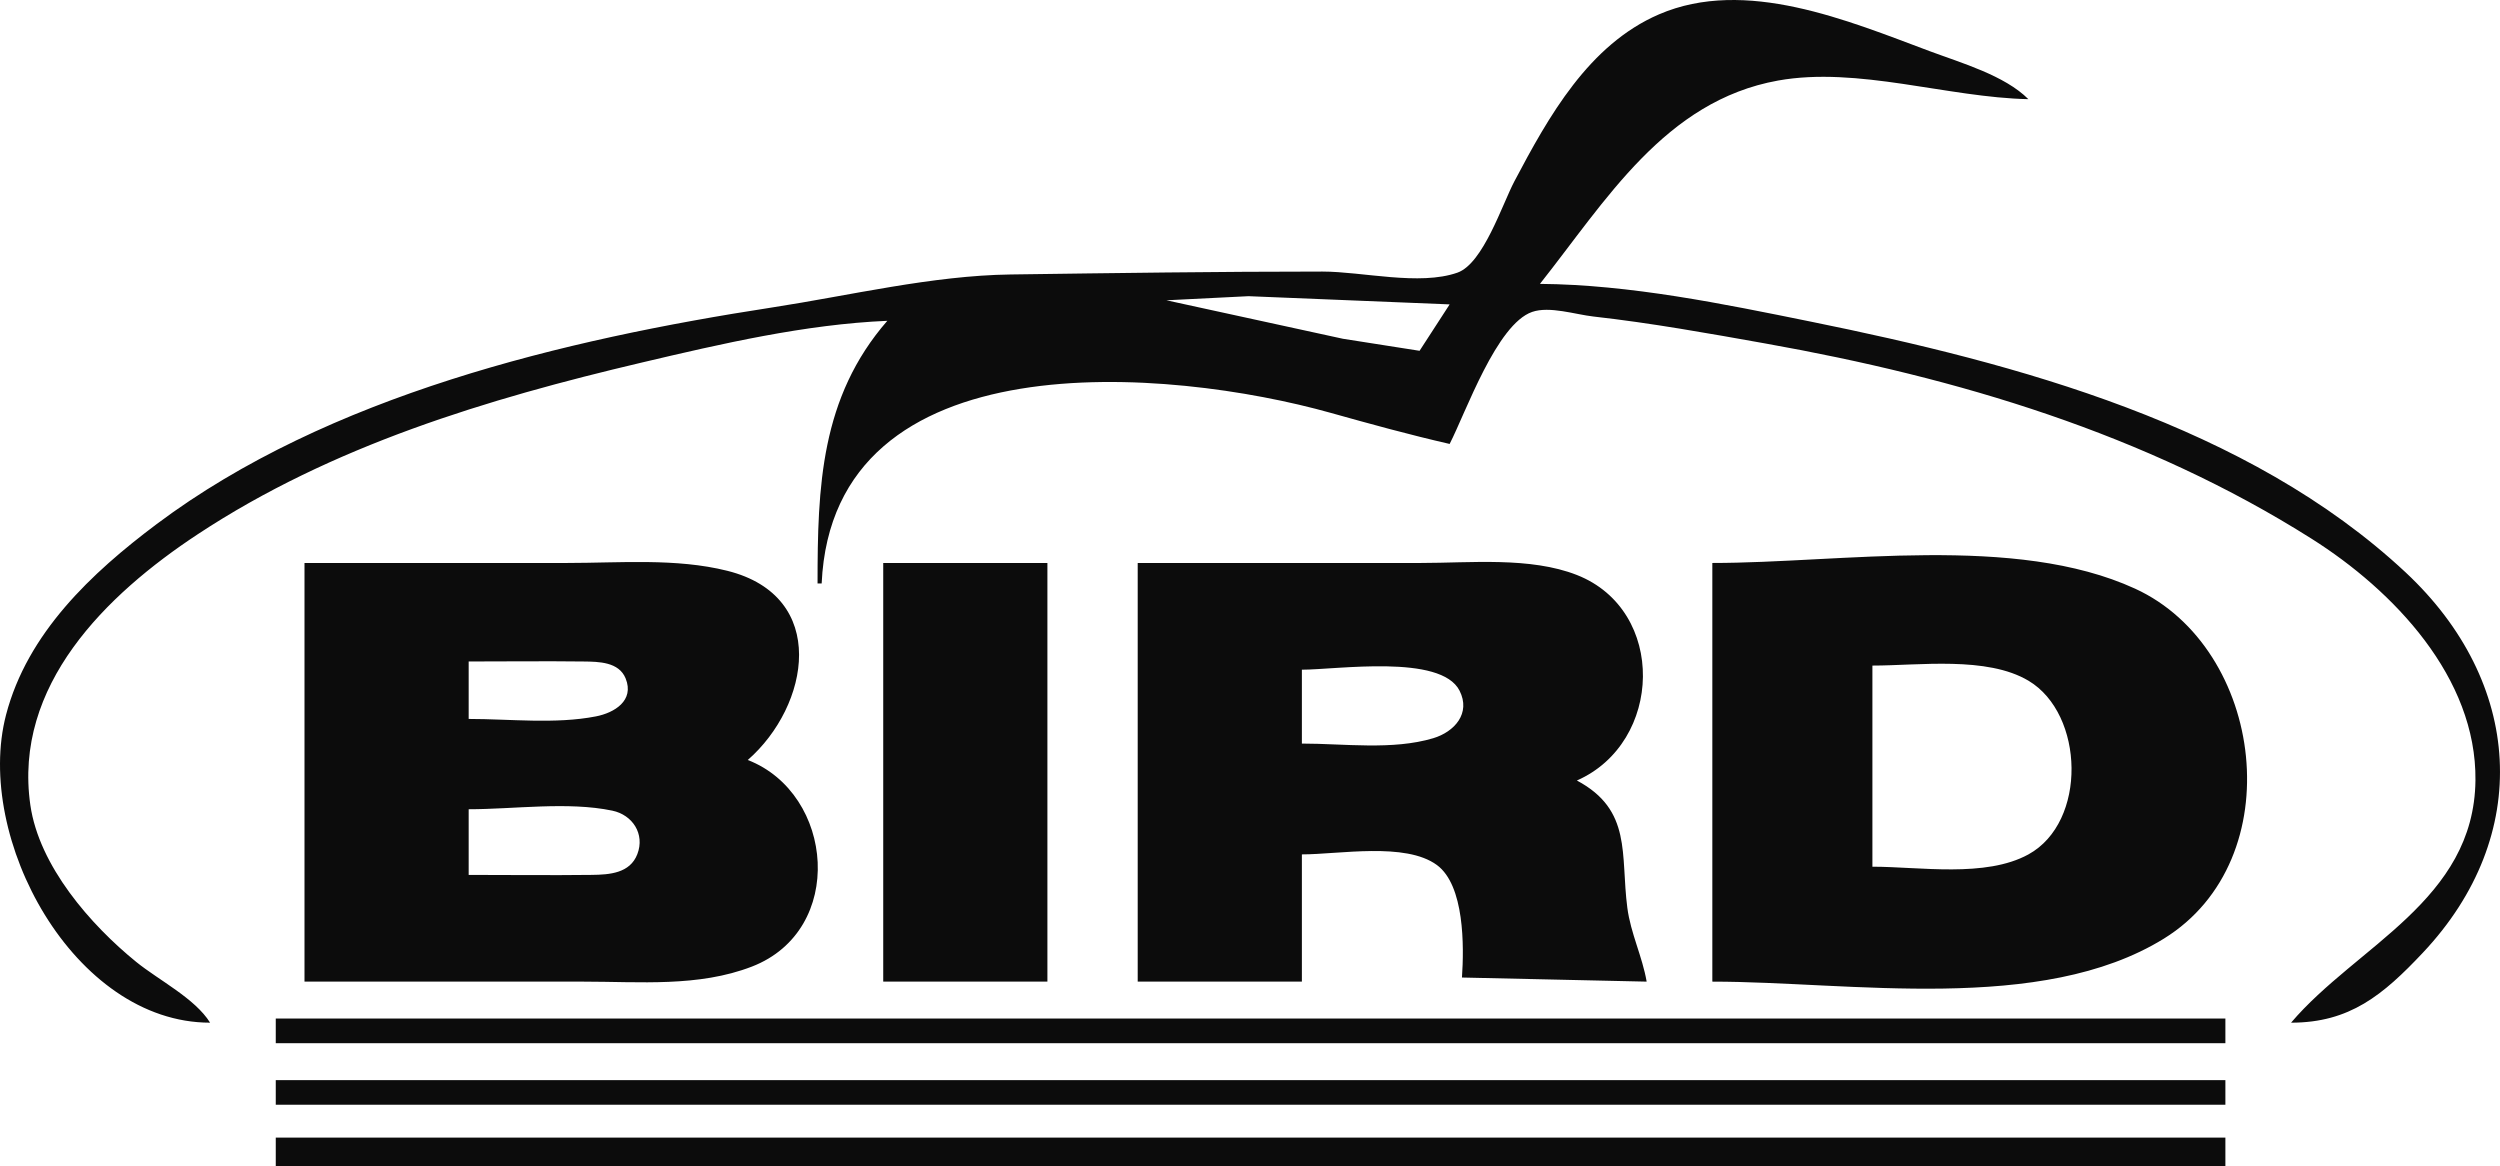
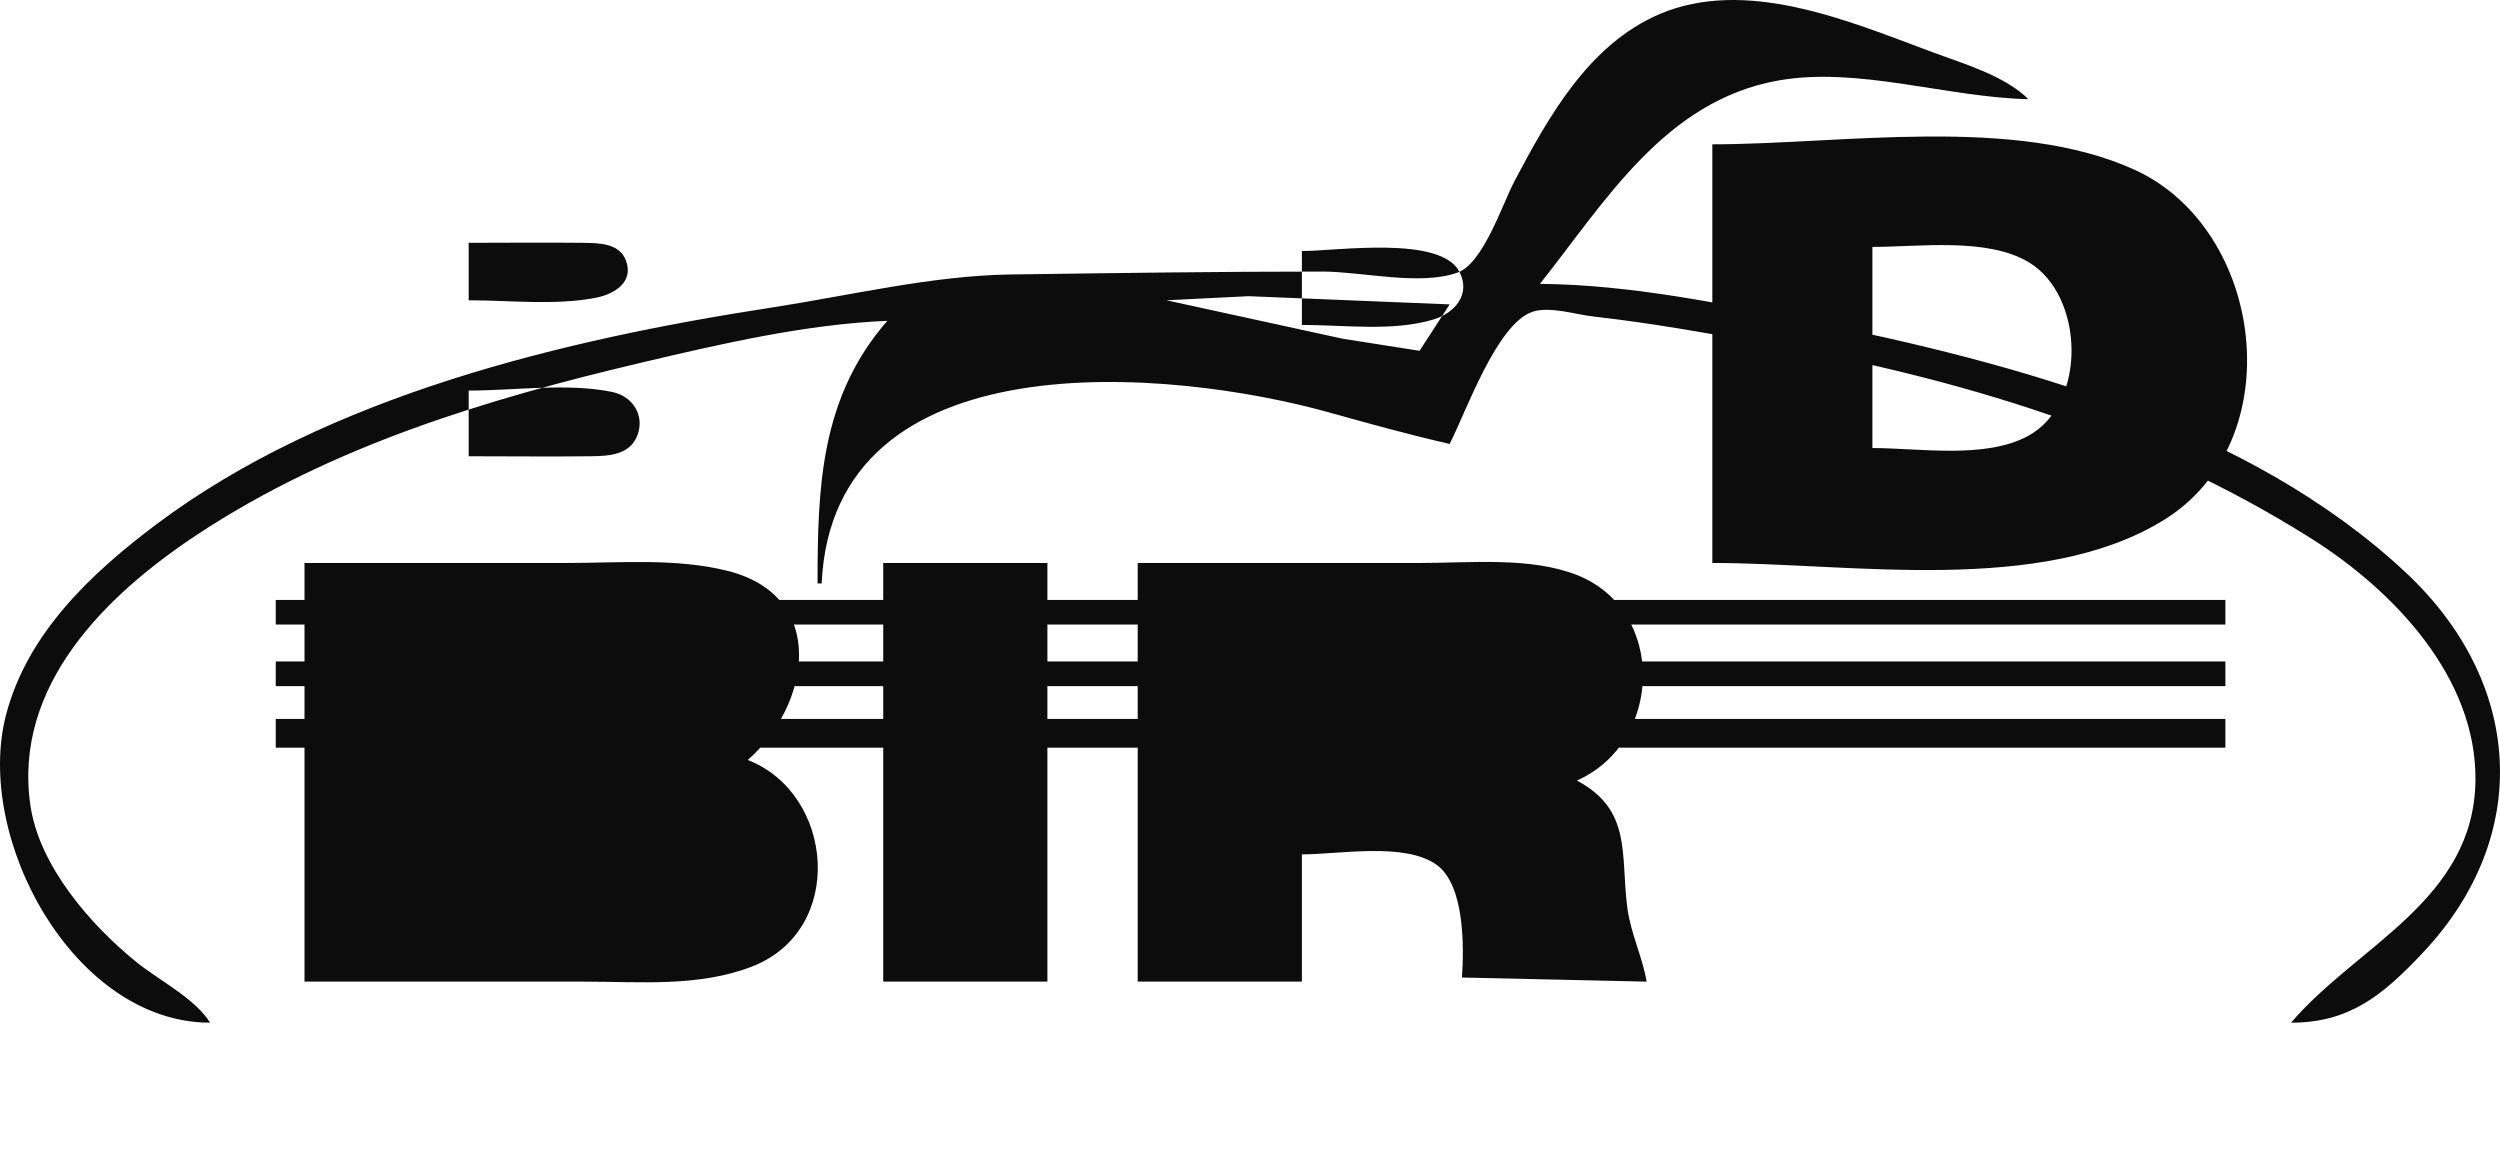
<svg xmlns="http://www.w3.org/2000/svg" width="609.09" height="284.16" version="1.1" viewBox="0 0 609.09 284.16">
-   <path d="m51.185 249.16c-3.683-5.929-12.522-10.356-18-14.804-11.144-9.049-23.654-23.376-25.79-38.196-4.202-29.144 18.398-51.239 40.79-66.003 32.683-21.549 70.46-32.935 108.17-41.826 19.441-4.584 39.801-9.31 59.83-10.17-16.267 18.681-17 40.404-17 64h1c2.749-60.168 85.104-52.494 124-41.579 9.577 2.687 19.294 5.359 29 7.579 3.979-7.777 11.453-29.172 20.104-32.168 4.228-1.464 10.557 0.631 14.896 1.118 14.131 1.587 28.04 4.097 42 6.587 46.825 8.349 92.506 21.963 133 47.554 19.981 12.626 40.224 33.804 39.925 58.91-0.348 29.234-28.977 40.256-44.925 59 14.302 0 22.404-6.741 32.086-17.015 27-28.651 24.364-66.038-4.175-92.696-38.447-35.912-94.723-50.892-144.91-61.09-21.462-4.361-44.031-9.017-66-9.199 16.03-20.214 30.457-44.58 58-49.536 19.395-3.489 41.363 4.13 61 4.535-5.774-5.791-16.396-8.842-24-11.68-19.954-7.449-44.96-18.061-66-8.982-17.105 7.381-26.878 24.863-35.219 40.662-2.961 5.609-7.603 20.055-13.886 22.266-9.258 3.258-23.141-0.266-32.895-0.266-25.381 0-50.694 0.362-76 0.71-19.05 0.262-39.158 5.125-58 8.026-50.678 7.804-108.18 21.448-150 52.778-15.92 11.928-31.533 26.601-36.714 46.486-7.819 30.01 16.497 75 49.714 75m302-175-7.329 11.306-18.671-2.932-43-9.374 20-1 49 2m-136 3-1 1 1-1m-143 60v102h68c13.638 0 27.992 1.364 41-3.663 22.968-8.876 20.107-42.134-1-50.337 15.092-13.194 19.891-39.873-5-46.097-12.493-3.124-26.236-1.903-39-1.903h-64m141 0v102h40v-102h-40m62 0v102h40v-31c9.038 0 25.222-3.044 32.892 2.589 6.736 4.946 6.631 19.787 6.108 27.411l45 1c-1.056-6.137-3.897-11.755-4.711-18-1.692-12.99 1.221-23.789-12.289-31 20.982-9.229 21.925-41.458 0-50.073-11.359-4.464-25.999-2.927-38-2.927h-69m140 0v102c33.601 0 80.099 7.995 110-10.468 31.169-19.247 24.522-70.813-7-85.273-29.244-13.415-71.558-6.259-103-6.259m-303 38v-14c9.331 0 18.67-0.111 28 4e-3 3.681 0.045 8.606 0.083 10.242 4.129 2.187 5.41-2.757 8.373-7.243 9.247-9.88 1.926-20.958 0.62-30.999 0.62m342 36v-49c11.302 0 27.905-2.353 38.05 3.702 13.593 8.113 14.334 34.423-0.051 42.31-10.455 5.732-26.529 2.988-37.999 2.988m-139-30v-18c8.497 0 33.854-3.876 38.413 5.109 2.803 5.524-1.24 10.033-6.414 11.586-9.885 2.967-21.78 1.305-31.999 1.305m-203 32v-16c11.077 0 24.147-1.919 34.995 0.344 4.919 1.026 7.99 5.675 6.097 10.601-1.793 4.665-6.782 4.998-11.092 5.051-9.997 0.124-20.002 4e-3 -30 4e-3m-47 35v6h475v-6h-475m0 15v6h475v-6h-475m0 14v7h475v-7z" fill="#0c0c0c" />
+   <path d="m51.185 249.16c-3.683-5.929-12.522-10.356-18-14.804-11.144-9.049-23.654-23.376-25.79-38.196-4.202-29.144 18.398-51.239 40.79-66.003 32.683-21.549 70.46-32.935 108.17-41.826 19.441-4.584 39.801-9.31 59.83-10.17-16.267 18.681-17 40.404-17 64h1c2.749-60.168 85.104-52.494 124-41.579 9.577 2.687 19.294 5.359 29 7.579 3.979-7.777 11.453-29.172 20.104-32.168 4.228-1.464 10.557 0.631 14.896 1.118 14.131 1.587 28.04 4.097 42 6.587 46.825 8.349 92.506 21.963 133 47.554 19.981 12.626 40.224 33.804 39.925 58.91-0.348 29.234-28.977 40.256-44.925 59 14.302 0 22.404-6.741 32.086-17.015 27-28.651 24.364-66.038-4.175-92.696-38.447-35.912-94.723-50.892-144.91-61.09-21.462-4.361-44.031-9.017-66-9.199 16.03-20.214 30.457-44.58 58-49.536 19.395-3.489 41.363 4.13 61 4.535-5.774-5.791-16.396-8.842-24-11.68-19.954-7.449-44.96-18.061-66-8.982-17.105 7.381-26.878 24.863-35.219 40.662-2.961 5.609-7.603 20.055-13.886 22.266-9.258 3.258-23.141-0.266-32.895-0.266-25.381 0-50.694 0.362-76 0.71-19.05 0.262-39.158 5.125-58 8.026-50.678 7.804-108.18 21.448-150 52.778-15.92 11.928-31.533 26.601-36.714 46.486-7.819 30.01 16.497 75 49.714 75m302-175-7.329 11.306-18.671-2.932-43-9.374 20-1 49 2m-136 3-1 1 1-1m-143 60v102h68c13.638 0 27.992 1.364 41-3.663 22.968-8.876 20.107-42.134-1-50.337 15.092-13.194 19.891-39.873-5-46.097-12.493-3.124-26.236-1.903-39-1.903h-64m141 0v102h40v-102h-40m62 0v102h40v-31c9.038 0 25.222-3.044 32.892 2.589 6.736 4.946 6.631 19.787 6.108 27.411l45 1c-1.056-6.137-3.897-11.755-4.711-18-1.692-12.99 1.221-23.789-12.289-31 20.982-9.229 21.925-41.458 0-50.073-11.359-4.464-25.999-2.927-38-2.927h-69m140 0c33.601 0 80.099 7.995 110-10.468 31.169-19.247 24.522-70.813-7-85.273-29.244-13.415-71.558-6.259-103-6.259m-303 38v-14c9.331 0 18.67-0.111 28 4e-3 3.681 0.045 8.606 0.083 10.242 4.129 2.187 5.41-2.757 8.373-7.243 9.247-9.88 1.926-20.958 0.62-30.999 0.62m342 36v-49c11.302 0 27.905-2.353 38.05 3.702 13.593 8.113 14.334 34.423-0.051 42.31-10.455 5.732-26.529 2.988-37.999 2.988m-139-30v-18c8.497 0 33.854-3.876 38.413 5.109 2.803 5.524-1.24 10.033-6.414 11.586-9.885 2.967-21.78 1.305-31.999 1.305m-203 32v-16c11.077 0 24.147-1.919 34.995 0.344 4.919 1.026 7.99 5.675 6.097 10.601-1.793 4.665-6.782 4.998-11.092 5.051-9.997 0.124-20.002 4e-3 -30 4e-3m-47 35v6h475v-6h-475m0 15v6h475v-6h-475m0 14v7h475v-7z" fill="#0c0c0c" />
</svg>